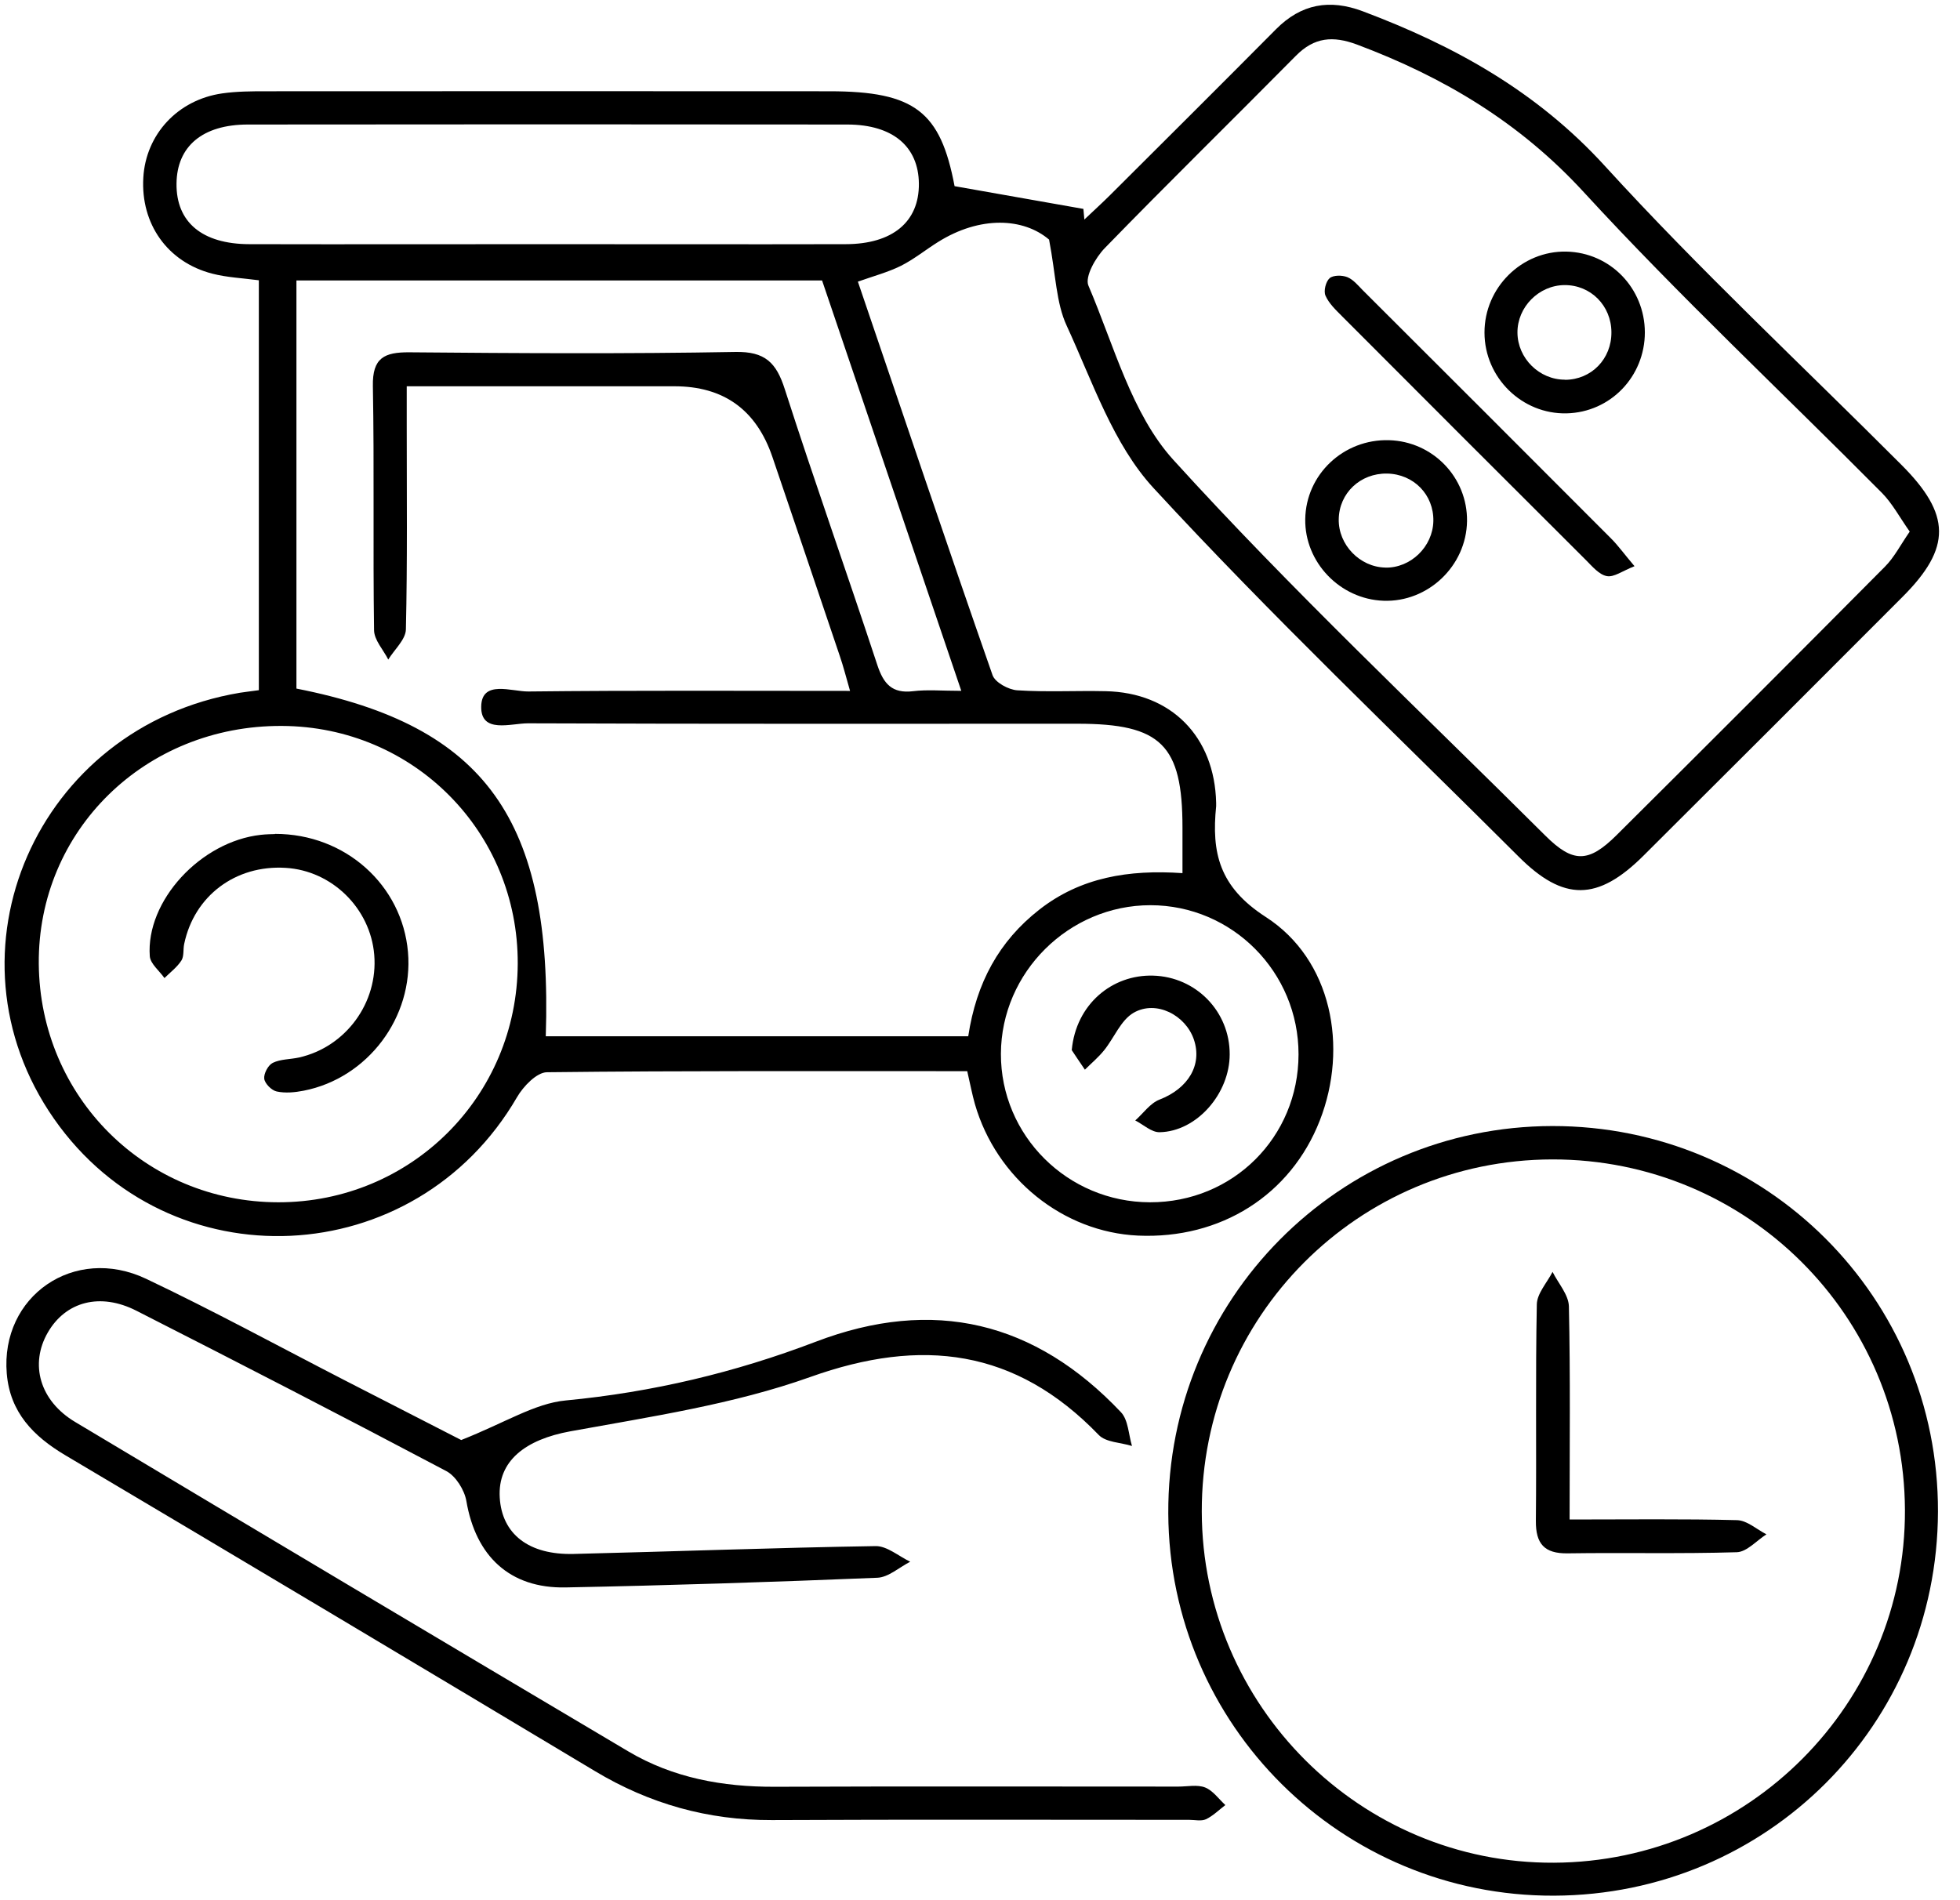
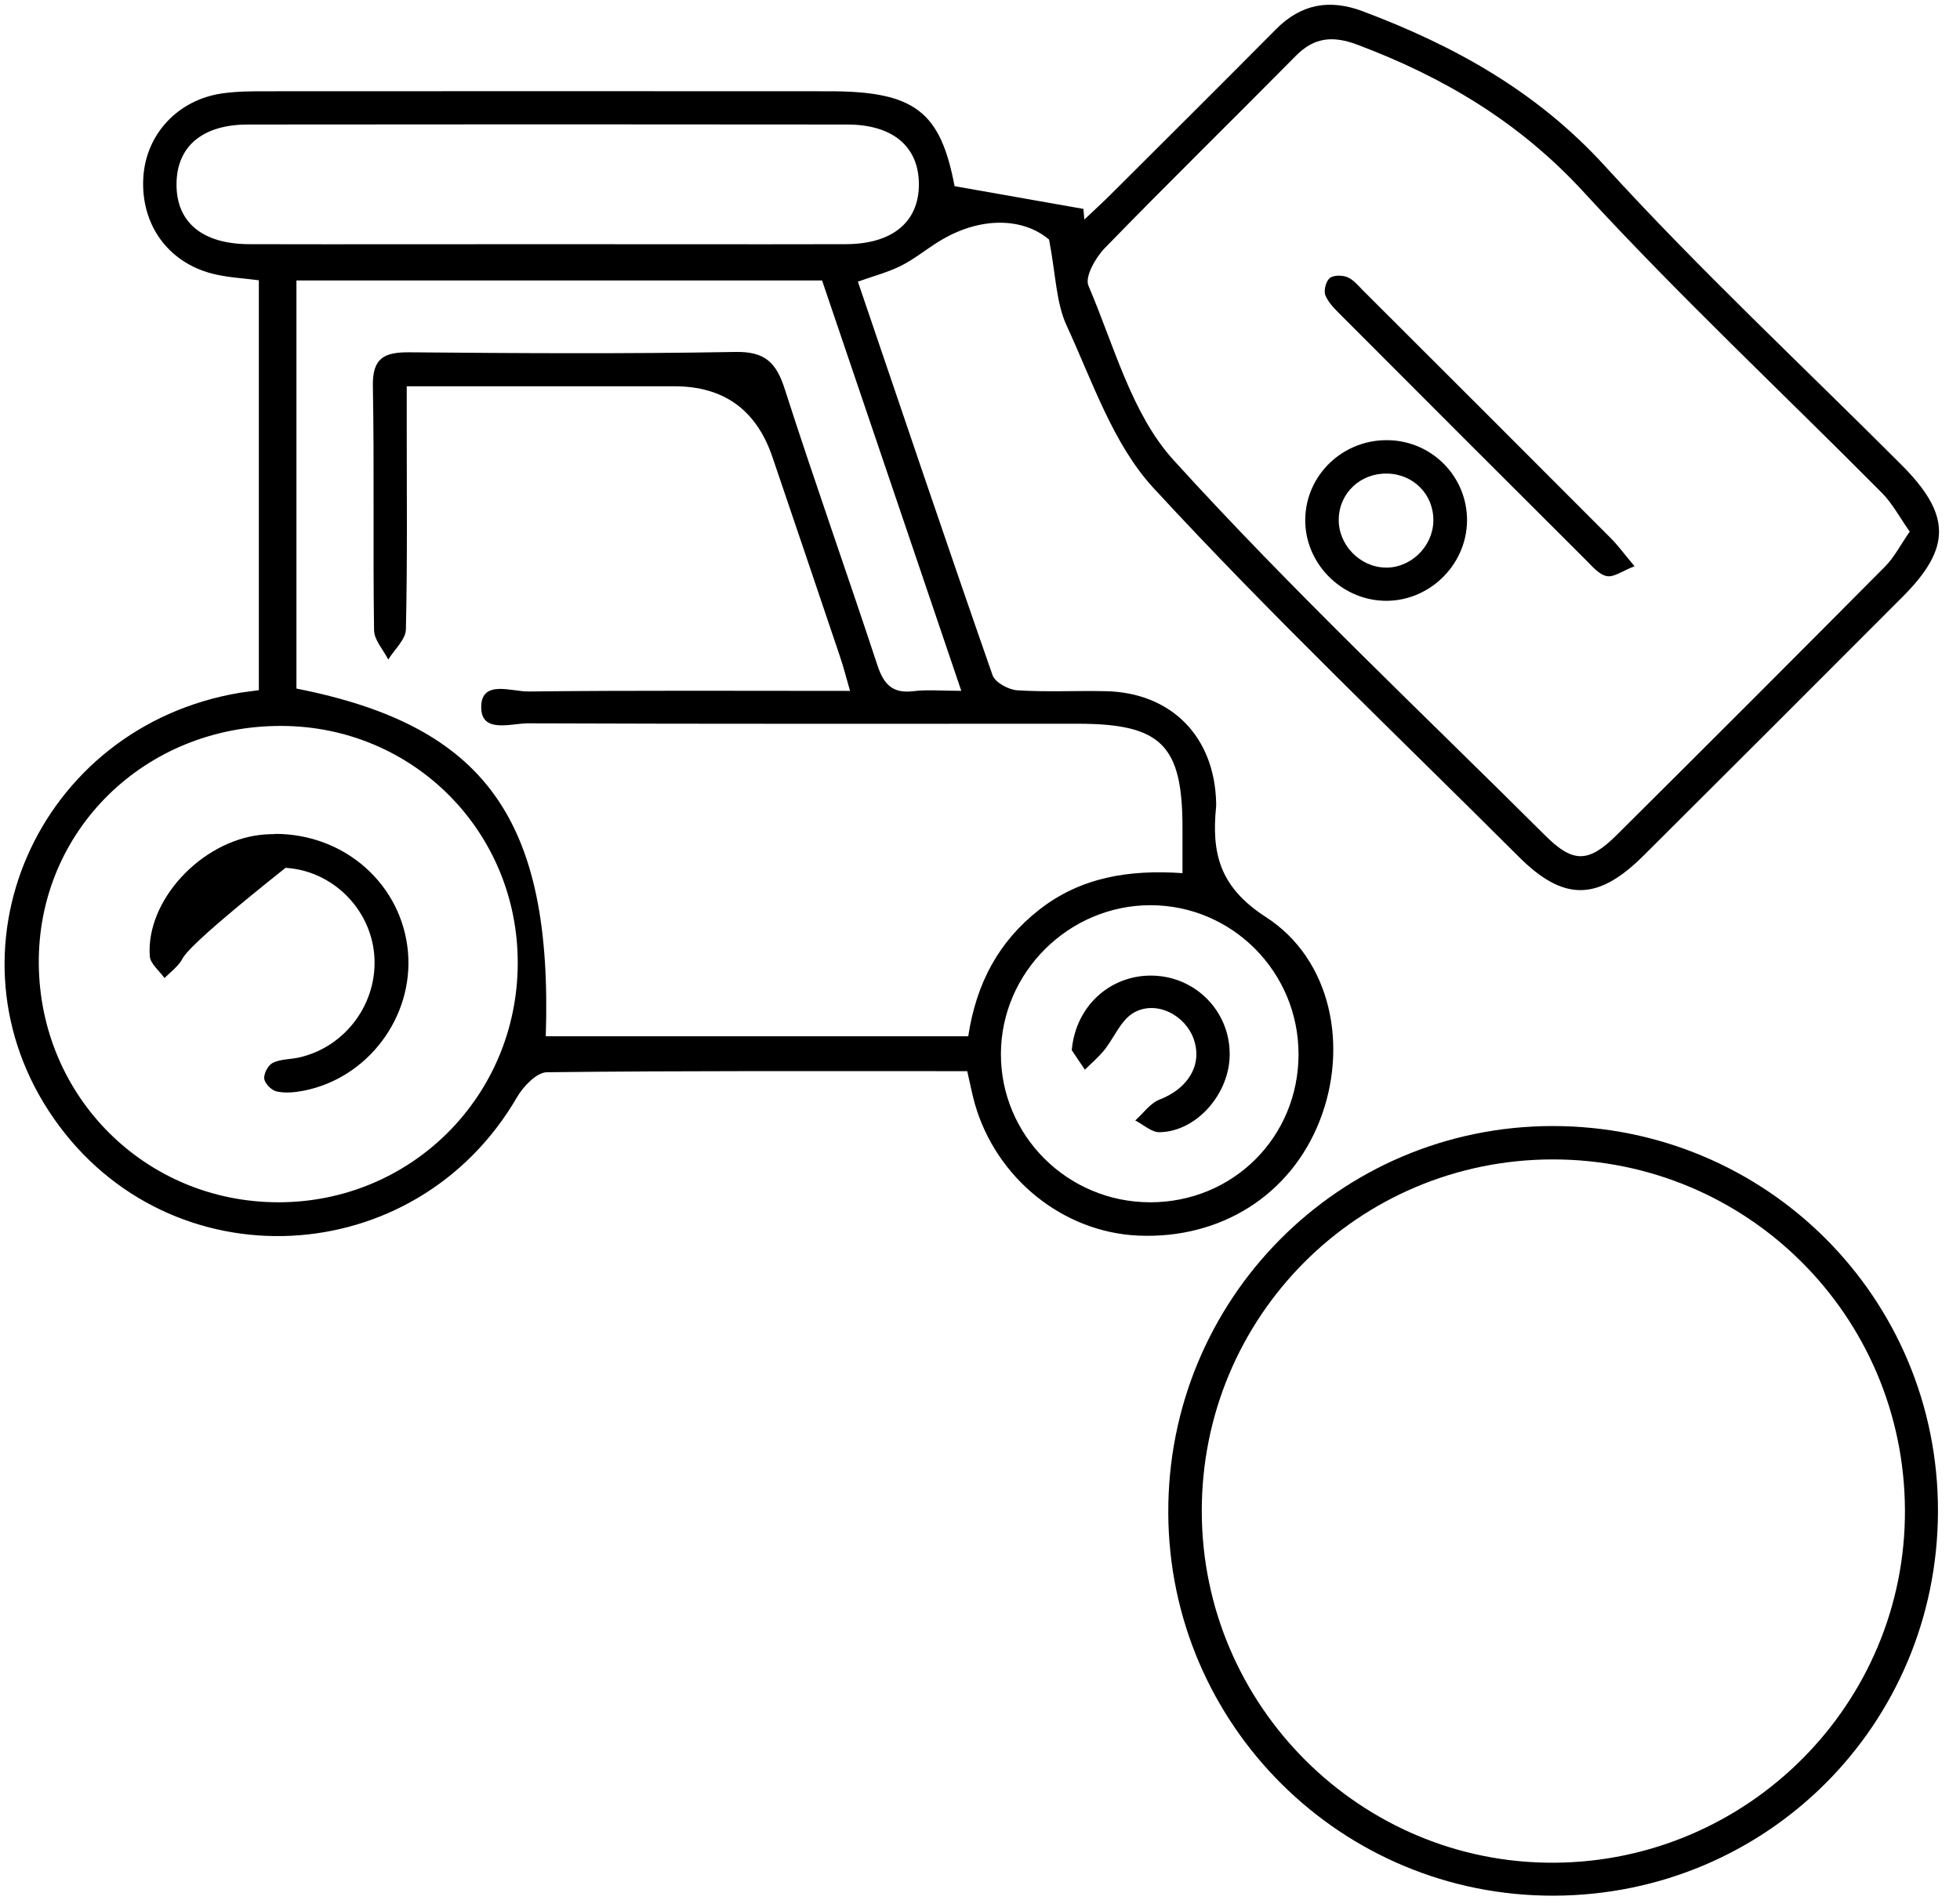
<svg xmlns="http://www.w3.org/2000/svg" width="33" height="32" viewBox="0 0 33 32" fill="none">
  <g clip-path="url(#clip0_62_405)">
    <path d="M16.287 18.039C13.891 18.039 11.55 18.03 9.209 18.057C9.037 18.058 8.81 18.295 8.705 18.477C6.99 21.431 2.854 21.627 0.909 18.84C-1.043 16.042 0.617 12.239 4.041 11.666C4.134 11.651 4.227 11.642 4.358 11.623V4.72C4.088 4.684 3.823 4.673 3.572 4.608C2.818 4.413 2.367 3.768 2.413 2.991C2.455 2.263 2.993 1.68 3.741 1.573C3.985 1.538 4.234 1.537 4.481 1.537C7.642 1.535 10.802 1.535 13.963 1.537C15.407 1.537 15.835 1.884 16.072 3.135C16.825 3.267 17.533 3.394 18.241 3.518C18.246 3.578 18.252 3.637 18.257 3.697C18.404 3.557 18.555 3.421 18.698 3.278C19.629 2.35 20.56 1.423 21.484 0.492C21.908 0.065 22.386 -0.02 22.945 0.19C24.489 0.771 25.875 1.538 27.022 2.796C28.611 4.539 30.341 6.152 32.009 7.823C32.852 8.665 32.859 9.224 32.033 10.051C30.582 11.506 29.127 12.96 27.67 14.411C26.899 15.178 26.326 15.183 25.569 14.426C23.508 12.368 21.393 10.359 19.422 8.219C18.742 7.482 18.394 6.426 17.96 5.486C17.781 5.101 17.778 4.636 17.663 4.035C17.233 3.668 16.503 3.63 15.791 4.077C15.582 4.208 15.387 4.367 15.168 4.477C14.95 4.585 14.709 4.649 14.444 4.743C15.197 6.956 15.941 9.166 16.711 11.369C16.753 11.492 16.98 11.616 17.129 11.625C17.623 11.657 18.119 11.629 18.613 11.64C19.72 11.661 20.451 12.405 20.476 13.52C20.476 13.538 20.477 13.558 20.476 13.576C20.397 14.357 20.524 14.934 21.311 15.442C22.424 16.159 22.704 17.635 22.221 18.87C21.731 20.125 20.553 20.87 19.161 20.808C17.899 20.75 16.776 19.847 16.414 18.592C16.368 18.43 16.337 18.264 16.286 18.043L16.287 18.039ZM16.302 17.451C16.438 16.552 16.819 15.851 17.497 15.32C18.193 14.775 19.001 14.642 19.909 14.704C19.909 14.418 19.909 14.176 19.909 13.934C19.909 12.545 19.55 12.188 18.144 12.188C15.058 12.188 11.972 12.193 8.888 12.181C8.601 12.181 8.094 12.36 8.102 11.899C8.109 11.443 8.615 11.648 8.897 11.645C10.682 11.625 12.469 11.635 14.312 11.635C14.245 11.401 14.199 11.221 14.139 11.046C13.763 9.929 13.384 8.813 13.005 7.696C12.735 6.902 12.185 6.505 11.355 6.505H6.848C6.848 6.766 6.848 6.968 6.848 7.173C6.848 8.315 6.86 9.457 6.834 10.6C6.83 10.77 6.641 10.938 6.537 11.107C6.454 10.942 6.3 10.779 6.298 10.613C6.278 9.242 6.303 7.872 6.278 6.501C6.269 6.026 6.47 5.93 6.894 5.933C8.722 5.949 10.551 5.96 12.379 5.927C12.881 5.917 13.07 6.106 13.213 6.553C13.713 8.109 14.261 9.649 14.772 11.201C14.877 11.518 15.021 11.683 15.375 11.64C15.612 11.611 15.856 11.634 16.185 11.634C15.379 9.259 14.602 6.968 13.841 4.723H4.991V11.596C8.175 12.222 9.308 13.807 9.189 17.451H16.302ZM32.154 8.953C31.983 8.711 31.861 8.478 31.685 8.3C30.011 6.612 28.271 4.984 26.664 3.234C25.584 2.058 24.306 1.298 22.849 0.751C22.442 0.599 22.128 0.626 21.818 0.94C20.748 2.023 19.661 3.087 18.601 4.178C18.445 4.338 18.263 4.661 18.325 4.809C18.755 5.814 19.052 6.968 19.755 7.744C21.748 9.939 23.914 11.975 26.015 14.069C26.483 14.536 26.744 14.536 27.22 14.062C28.731 12.56 30.238 11.053 31.738 9.541C31.892 9.387 31.994 9.183 32.155 8.95L32.154 8.953ZM4.688 20.247C6.921 20.247 8.709 18.465 8.717 16.228C8.725 14.01 6.964 12.234 4.745 12.225C2.445 12.214 0.635 13.987 0.653 16.231C0.672 18.474 2.452 20.246 4.688 20.247ZM9.162 4.112C10.854 4.112 12.546 4.116 14.237 4.112C15.029 4.111 15.477 3.735 15.471 3.092C15.465 2.469 15.034 2.099 14.269 2.097C10.904 2.093 7.54 2.093 4.175 2.097C3.407 2.097 2.979 2.466 2.972 3.09C2.964 3.741 3.403 4.111 4.201 4.112C5.855 4.116 7.509 4.112 9.163 4.112H9.162ZM21.863 17.757C21.865 16.371 20.748 15.245 19.37 15.244C17.996 15.244 16.857 16.375 16.852 17.746C16.848 19.123 17.973 20.244 19.361 20.247C20.758 20.25 21.862 19.151 21.863 17.755V17.757Z" fill="black" />
-     <path d="M7.762 24.252C8.505 23.959 9.003 23.633 9.527 23.584C10.98 23.446 12.376 23.114 13.733 22.596C15.714 21.839 17.428 22.253 18.873 23.782C18.997 23.913 19.001 24.159 19.059 24.351C18.869 24.291 18.619 24.291 18.499 24.165C17.099 22.713 15.516 22.52 13.643 23.189C12.351 23.65 10.962 23.856 9.602 24.104C8.848 24.242 8.377 24.601 8.414 25.219C8.45 25.833 8.901 26.189 9.661 26.169C11.355 26.128 13.049 26.064 14.743 26.037C14.934 26.034 15.131 26.207 15.325 26.3C15.14 26.395 14.959 26.562 14.772 26.57C13.021 26.642 11.271 26.699 9.521 26.733C8.583 26.751 8.01 26.207 7.852 25.277C7.82 25.093 7.675 24.859 7.515 24.774C5.785 23.859 4.044 22.962 2.298 22.074C1.685 21.761 1.106 21.92 0.806 22.438C0.497 22.971 0.667 23.589 1.266 23.947C4.365 25.802 7.471 27.651 10.578 29.494C11.334 29.942 12.168 30.093 13.043 30.09C15.308 30.081 17.574 30.087 19.839 30.087C19.991 30.087 20.159 30.05 20.291 30.102C20.422 30.154 20.52 30.296 20.631 30.398C20.523 30.48 20.424 30.58 20.304 30.637C20.226 30.673 20.116 30.647 20.022 30.647C17.681 30.647 15.338 30.64 12.997 30.651C11.92 30.655 10.936 30.378 10.015 29.825C7.046 28.046 4.074 26.271 1.098 24.506C0.561 24.186 0.169 23.786 0.114 23.132C0.005 21.828 1.251 20.962 2.461 21.536C3.595 22.074 4.697 22.675 5.812 23.249C6.537 23.621 7.262 23.993 7.764 24.25L7.762 24.252Z" fill="black" />
    <path d="M26.163 31.924C22.591 31.936 19.688 29.057 19.67 25.487C19.652 21.885 22.543 18.968 26.136 18.963C29.74 18.959 32.64 21.86 32.629 25.458C32.618 29.044 29.75 31.912 26.165 31.924H26.163ZM32.073 25.429C32.059 22.153 29.412 19.521 26.136 19.525C22.861 19.531 20.227 22.177 20.234 25.456C20.24 28.725 22.908 31.386 26.163 31.369C29.435 31.353 32.087 28.687 32.073 25.429Z" fill="black" />
    <path d="M27.52 9.535C27.318 9.614 27.173 9.725 27.054 9.702C26.925 9.678 26.809 9.54 26.703 9.433C25.332 8.067 23.964 6.697 22.598 5.328C22.492 5.221 22.375 5.112 22.317 4.979C22.282 4.901 22.322 4.742 22.386 4.685C22.447 4.632 22.596 4.632 22.684 4.667C22.783 4.707 22.863 4.804 22.942 4.885C24.338 6.278 25.735 7.674 27.127 9.07C27.245 9.188 27.342 9.325 27.52 9.535Z" fill="black" />
-     <path d="M27.694 5.596C27.694 6.341 27.115 6.943 26.378 6.961C25.626 6.979 24.995 6.361 24.994 5.602C24.992 4.844 25.621 4.221 26.373 4.237C27.111 4.253 27.692 4.853 27.694 5.598V5.596ZM26.351 6.396C26.794 6.394 27.134 6.045 27.131 5.595C27.129 5.147 26.782 4.798 26.341 4.801C25.909 4.804 25.546 5.171 25.549 5.602C25.552 6.035 25.918 6.396 26.351 6.394V6.396Z" fill="black" />
    <path d="M24.7 8.776C24.689 9.53 24.044 10.144 23.294 10.117C22.561 10.091 21.965 9.469 21.976 8.743C21.987 7.99 22.62 7.392 23.385 7.413C24.125 7.433 24.71 8.041 24.7 8.778V8.776ZM23.323 9.559C23.751 9.568 24.124 9.207 24.133 8.775C24.142 8.332 23.802 7.983 23.353 7.975C22.904 7.968 22.547 8.303 22.54 8.744C22.532 9.172 22.893 9.549 23.323 9.558V9.559Z" fill="black" />
-     <path d="M4.632 14.043C5.818 14.042 6.772 14.909 6.869 16.033C6.964 17.128 6.193 18.157 5.112 18.368C4.964 18.397 4.804 18.412 4.659 18.381C4.573 18.363 4.46 18.249 4.449 18.167C4.438 18.081 4.515 17.937 4.592 17.899C4.723 17.835 4.886 17.841 5.033 17.809C5.822 17.632 6.368 16.886 6.301 16.08C6.236 15.296 5.588 14.66 4.807 14.615C3.965 14.564 3.27 15.087 3.101 15.897C3.081 15.99 3.101 16.103 3.054 16.176C2.981 16.289 2.867 16.374 2.769 16.471C2.684 16.349 2.533 16.232 2.522 16.104C2.454 15.171 3.378 14.171 4.391 14.059C4.486 14.048 4.582 14.048 4.627 14.046L4.632 14.043Z" fill="black" />
+     <path d="M4.632 14.043C5.818 14.042 6.772 14.909 6.869 16.033C6.964 17.128 6.193 18.157 5.112 18.368C4.964 18.397 4.804 18.412 4.659 18.381C4.573 18.363 4.46 18.249 4.449 18.167C4.438 18.081 4.515 17.937 4.592 17.899C4.723 17.835 4.886 17.841 5.033 17.809C5.822 17.632 6.368 16.886 6.301 16.08C6.236 15.296 5.588 14.66 4.807 14.615C3.081 15.99 3.101 16.103 3.054 16.176C2.981 16.289 2.867 16.374 2.769 16.471C2.684 16.349 2.533 16.232 2.522 16.104C2.454 15.171 3.378 14.171 4.391 14.059C4.486 14.048 4.582 14.048 4.627 14.046L4.632 14.043Z" fill="black" />
    <path d="M18.045 17.682C18.116 16.913 18.724 16.41 19.414 16.43C20.138 16.45 20.706 17.035 20.704 17.755C20.704 18.419 20.147 19.056 19.524 19.067C19.388 19.07 19.251 18.939 19.114 18.869C19.25 18.748 19.365 18.579 19.522 18.518C20.001 18.333 20.247 17.937 20.101 17.506C19.961 17.094 19.466 16.837 19.087 17.055C18.87 17.18 18.759 17.478 18.589 17.688C18.493 17.807 18.374 17.906 18.266 18.014C18.173 17.876 18.078 17.737 18.043 17.682H18.045Z" fill="black" />
-     <path d="M26.427 25.589C27.426 25.589 28.337 25.577 29.246 25.6C29.414 25.604 29.577 25.755 29.741 25.839C29.575 25.944 29.412 26.134 29.243 26.14C28.294 26.169 27.344 26.145 26.395 26.159C26 26.165 25.856 25.997 25.859 25.612C25.871 24.396 25.851 23.181 25.875 21.967C25.878 21.783 26.047 21.601 26.14 21.419C26.236 21.612 26.41 21.804 26.415 21.999C26.441 23.172 26.427 24.345 26.427 25.587V25.589Z" fill="black" />
  </g>
  <defs>
    <clipPath id="clip0_62_405">
      <rect width="32.722" height="32" fill="white" />
    </clipPath>
  </defs>
</svg>